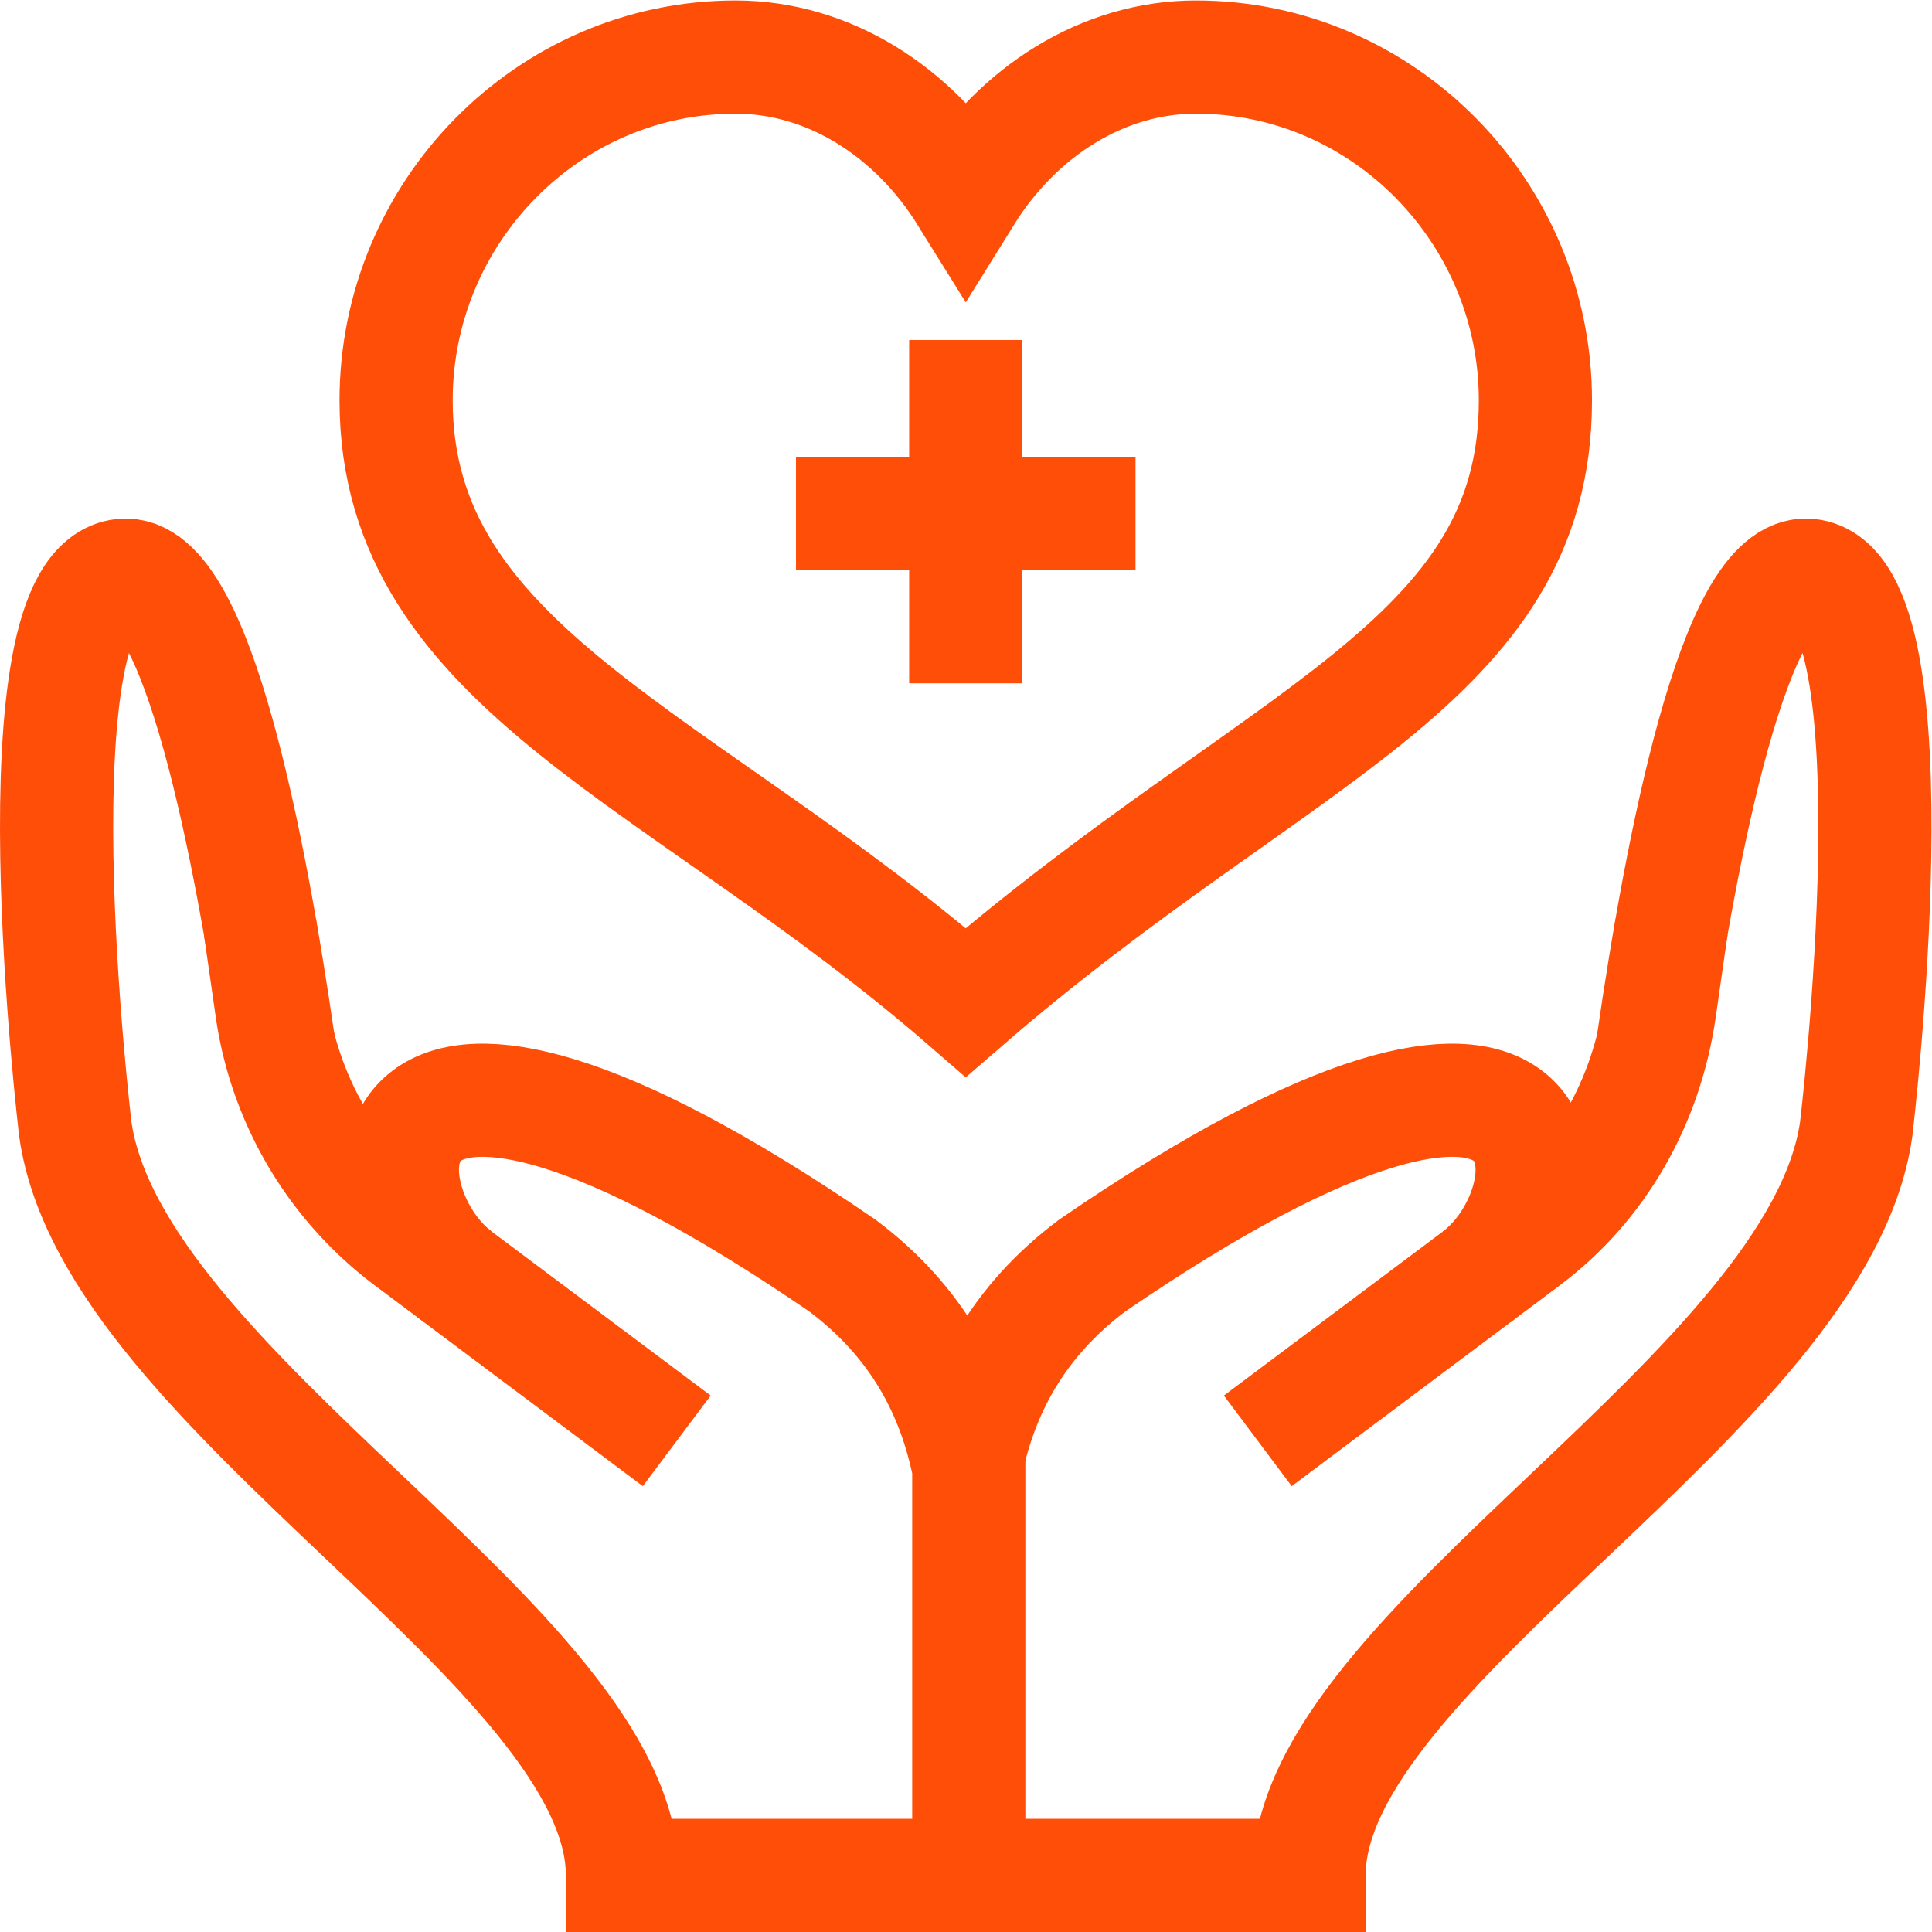
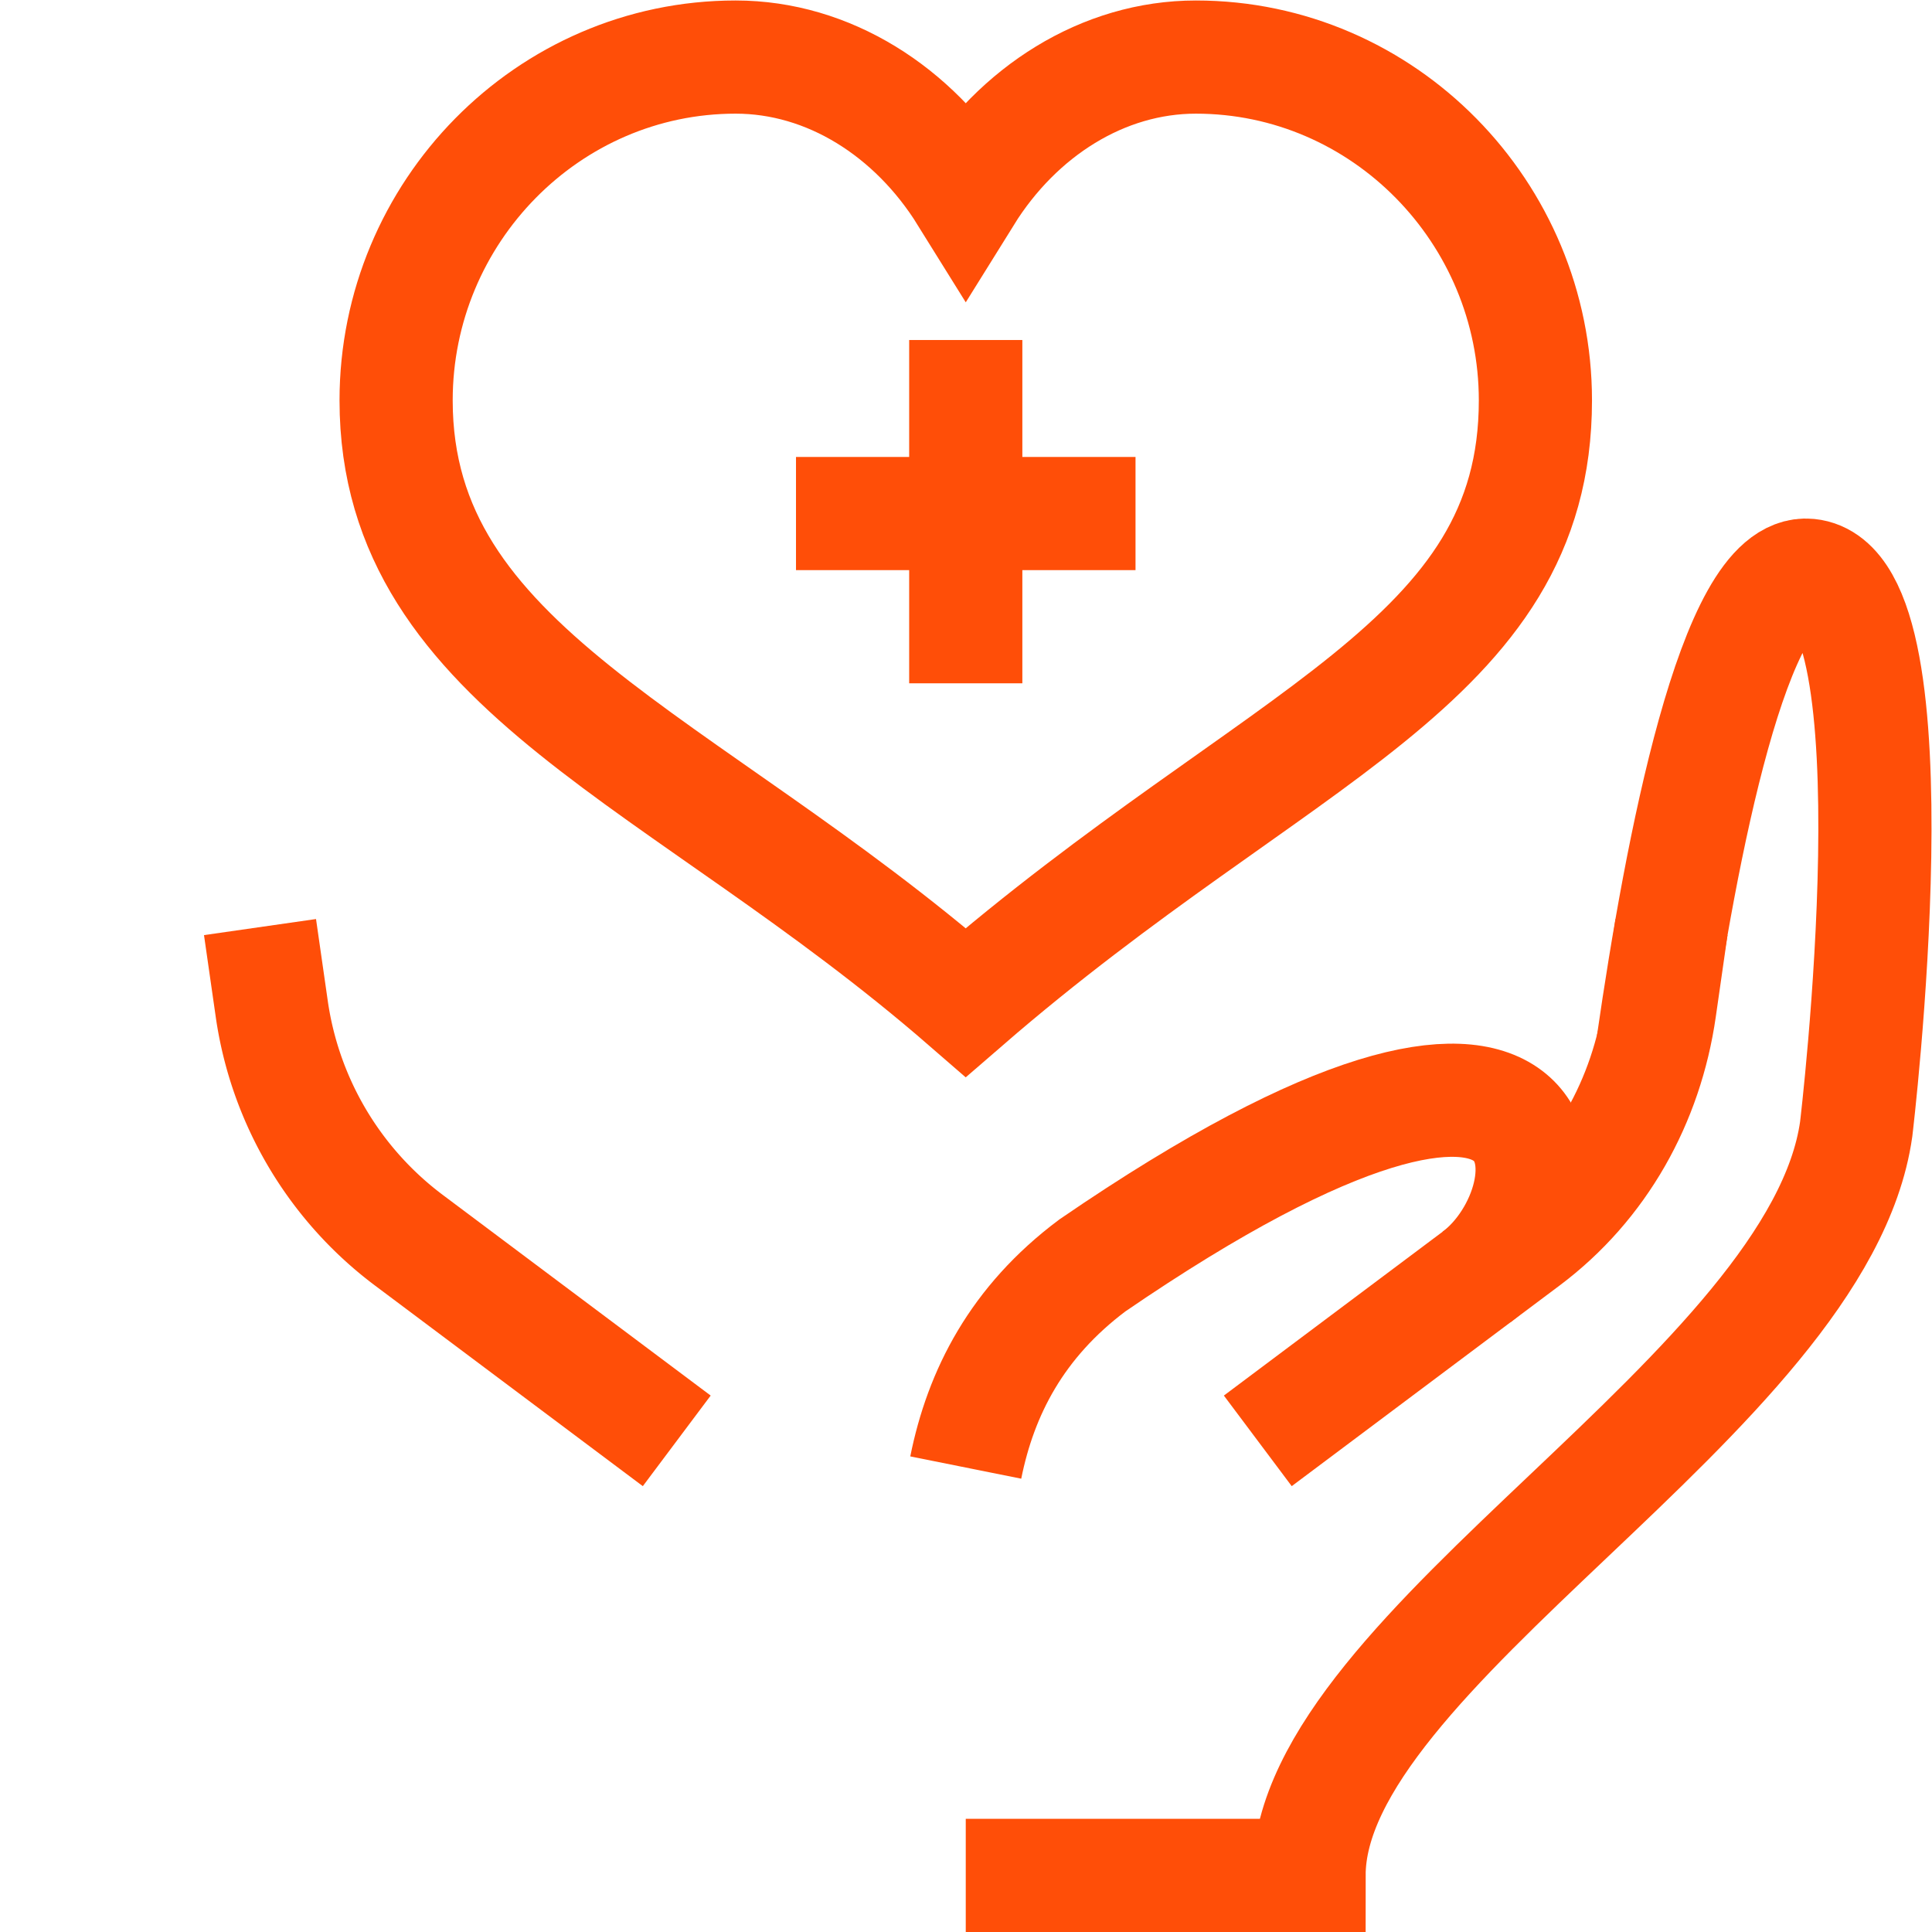
<svg xmlns="http://www.w3.org/2000/svg" version="1.1" width="512" height="512" x="0" y="0" viewBox="0 0 682.667 682.667" style="enable-background:new 0 0 512 512" xml:space="preserve">
  <g>
    <defs>
      <clipPath id="a" clipPathUnits="userSpaceOnUse">
        <path d="M0 512h512V0H0Z" fill="#ff4e08" opacity="1" data-original="#000000" />
      </clipPath>
    </defs>
    <g clip-path="url(#a)" transform="matrix(1.333 0 0 -1.333 0 682.667)">
      <path d="m0 0-70.981 53.165a93.174 93.174 0 0 0-36.373 61.341l-3.113 21.686" style="stroke-width:30;stroke-linecap:butt;stroke-linejoin:miter;stroke-miterlimit:10;stroke-dasharray:none;stroke-opacity:1" transform="translate(179.39 130.19)" fill="none" stroke="#ff4e08" stroke-width="30" stroke-linecap="butt" stroke-linejoin="miter" stroke-miterlimit="10" stroke-dasharray="none" stroke-opacity="" data-original="#000000" opacity="1" />
-       <path d="M0 0c-7.4 51.265-21.608 126.13-41.286 124.175C-71.14 121.21-53.873-22.64-53.873-22.64-44.034-92.31 91.16-160.462 91.16-220.462h91.804v108.116c-3.993 19.875-13.539 38.58-33.557 53.574C18.595 30.844 20.47-41.547 47.584-61.856" style="stroke-width:30;stroke-linecap:butt;stroke-linejoin:miter;stroke-miterlimit:10;stroke-dasharray:none;stroke-opacity:1" transform="translate(73.84 235.462)" fill="none" stroke="#ff4e08" stroke-width="30" stroke-linecap="butt" stroke-linejoin="miter" stroke-miterlimit="10" stroke-dasharray="none" stroke-opacity="" data-original="#000000" opacity="1" />
      <path d="m0 0 70.981 53.165c19.779 14.814 32.059 36.88 35.57 61.341l3.112 21.686" style="stroke-width:30;stroke-linecap:butt;stroke-linejoin:miter;stroke-miterlimit:10;stroke-dasharray:none;stroke-opacity:1" transform="translate(333.414 130.19)" fill="none" stroke="#ff4e08" stroke-width="30" stroke-linecap="butt" stroke-linejoin="miter" stroke-miterlimit="10" stroke-dasharray="none" stroke-opacity="" data-original="#000000" opacity="1" />
      <path d="M0 0c3.993 19.875 13.539 38.581 33.557 53.574C164.369 143.19 162.494 70.799 135.38 50.49" style="stroke-width:30;stroke-linecap:butt;stroke-linejoin:miter;stroke-miterlimit:10;stroke-dasharray:none;stroke-opacity:1" transform="translate(256 123.116)" fill="none" stroke="#ff4e08" stroke-width="30" stroke-linecap="butt" stroke-linejoin="miter" stroke-miterlimit="10" stroke-dasharray="none" stroke-opacity="" data-original="#000000" opacity="1" />
      <path d="M0 0c7.4 51.265 21.608 126.13 41.286 124.175C71.14 121.21 53.873-22.64 53.873-22.64 44.034-92.31-91.16-160.462-91.16-220.462h-91" style="stroke-width:30;stroke-linecap:butt;stroke-linejoin:miter;stroke-miterlimit:10;stroke-dasharray:none;stroke-opacity:1" transform="translate(438.16 235.462)" fill="none" stroke="#ff4e08" stroke-width="30" stroke-linecap="butt" stroke-linejoin="miter" stroke-miterlimit="10" stroke-dasharray="none" stroke-opacity="" data-original="#000000" opacity="1" />
      <path d="M0 0c0-69.9-68.2-87.9-151-159.6C-226-94.501-302-71.4-302 0c0 49.799 40.201 91 90 91 24.601 0 47.199-14.399 61-36.599C-137.199 76.601-114.601 91-90 91-40.201 91 0 49.799 0 0Z" style="stroke-width:30;stroke-linecap:butt;stroke-linejoin:miter;stroke-miterlimit:10;stroke-dasharray:none;stroke-opacity:1" transform="translate(407 406)" fill="none" stroke="#ff4e08" stroke-width="30" stroke-linecap="butt" stroke-linejoin="miter" stroke-miterlimit="10" stroke-dasharray="none" stroke-opacity="" data-original="#000000" opacity="1" />
      <path d="M0 0v-91" style="stroke-width:30;stroke-linecap:butt;stroke-linejoin:miter;stroke-miterlimit:10;stroke-dasharray:none;stroke-opacity:1" transform="translate(256 422)" fill="none" stroke="#ff4e08" stroke-width="30" stroke-linecap="butt" stroke-linejoin="miter" stroke-miterlimit="10" stroke-dasharray="none" stroke-opacity="" data-original="#000000" opacity="1" />
      <path d="M0 0h90" style="stroke-width:30;stroke-linecap:butt;stroke-linejoin:miter;stroke-miterlimit:10;stroke-dasharray:none;stroke-opacity:1" transform="translate(211 376)" fill="none" stroke="#ff4e08" stroke-width="30" stroke-linecap="butt" stroke-linejoin="miter" stroke-miterlimit="10" stroke-dasharray="none" stroke-opacity="" data-original="#000000" opacity="1" />
    </g>
  </g>
</svg>